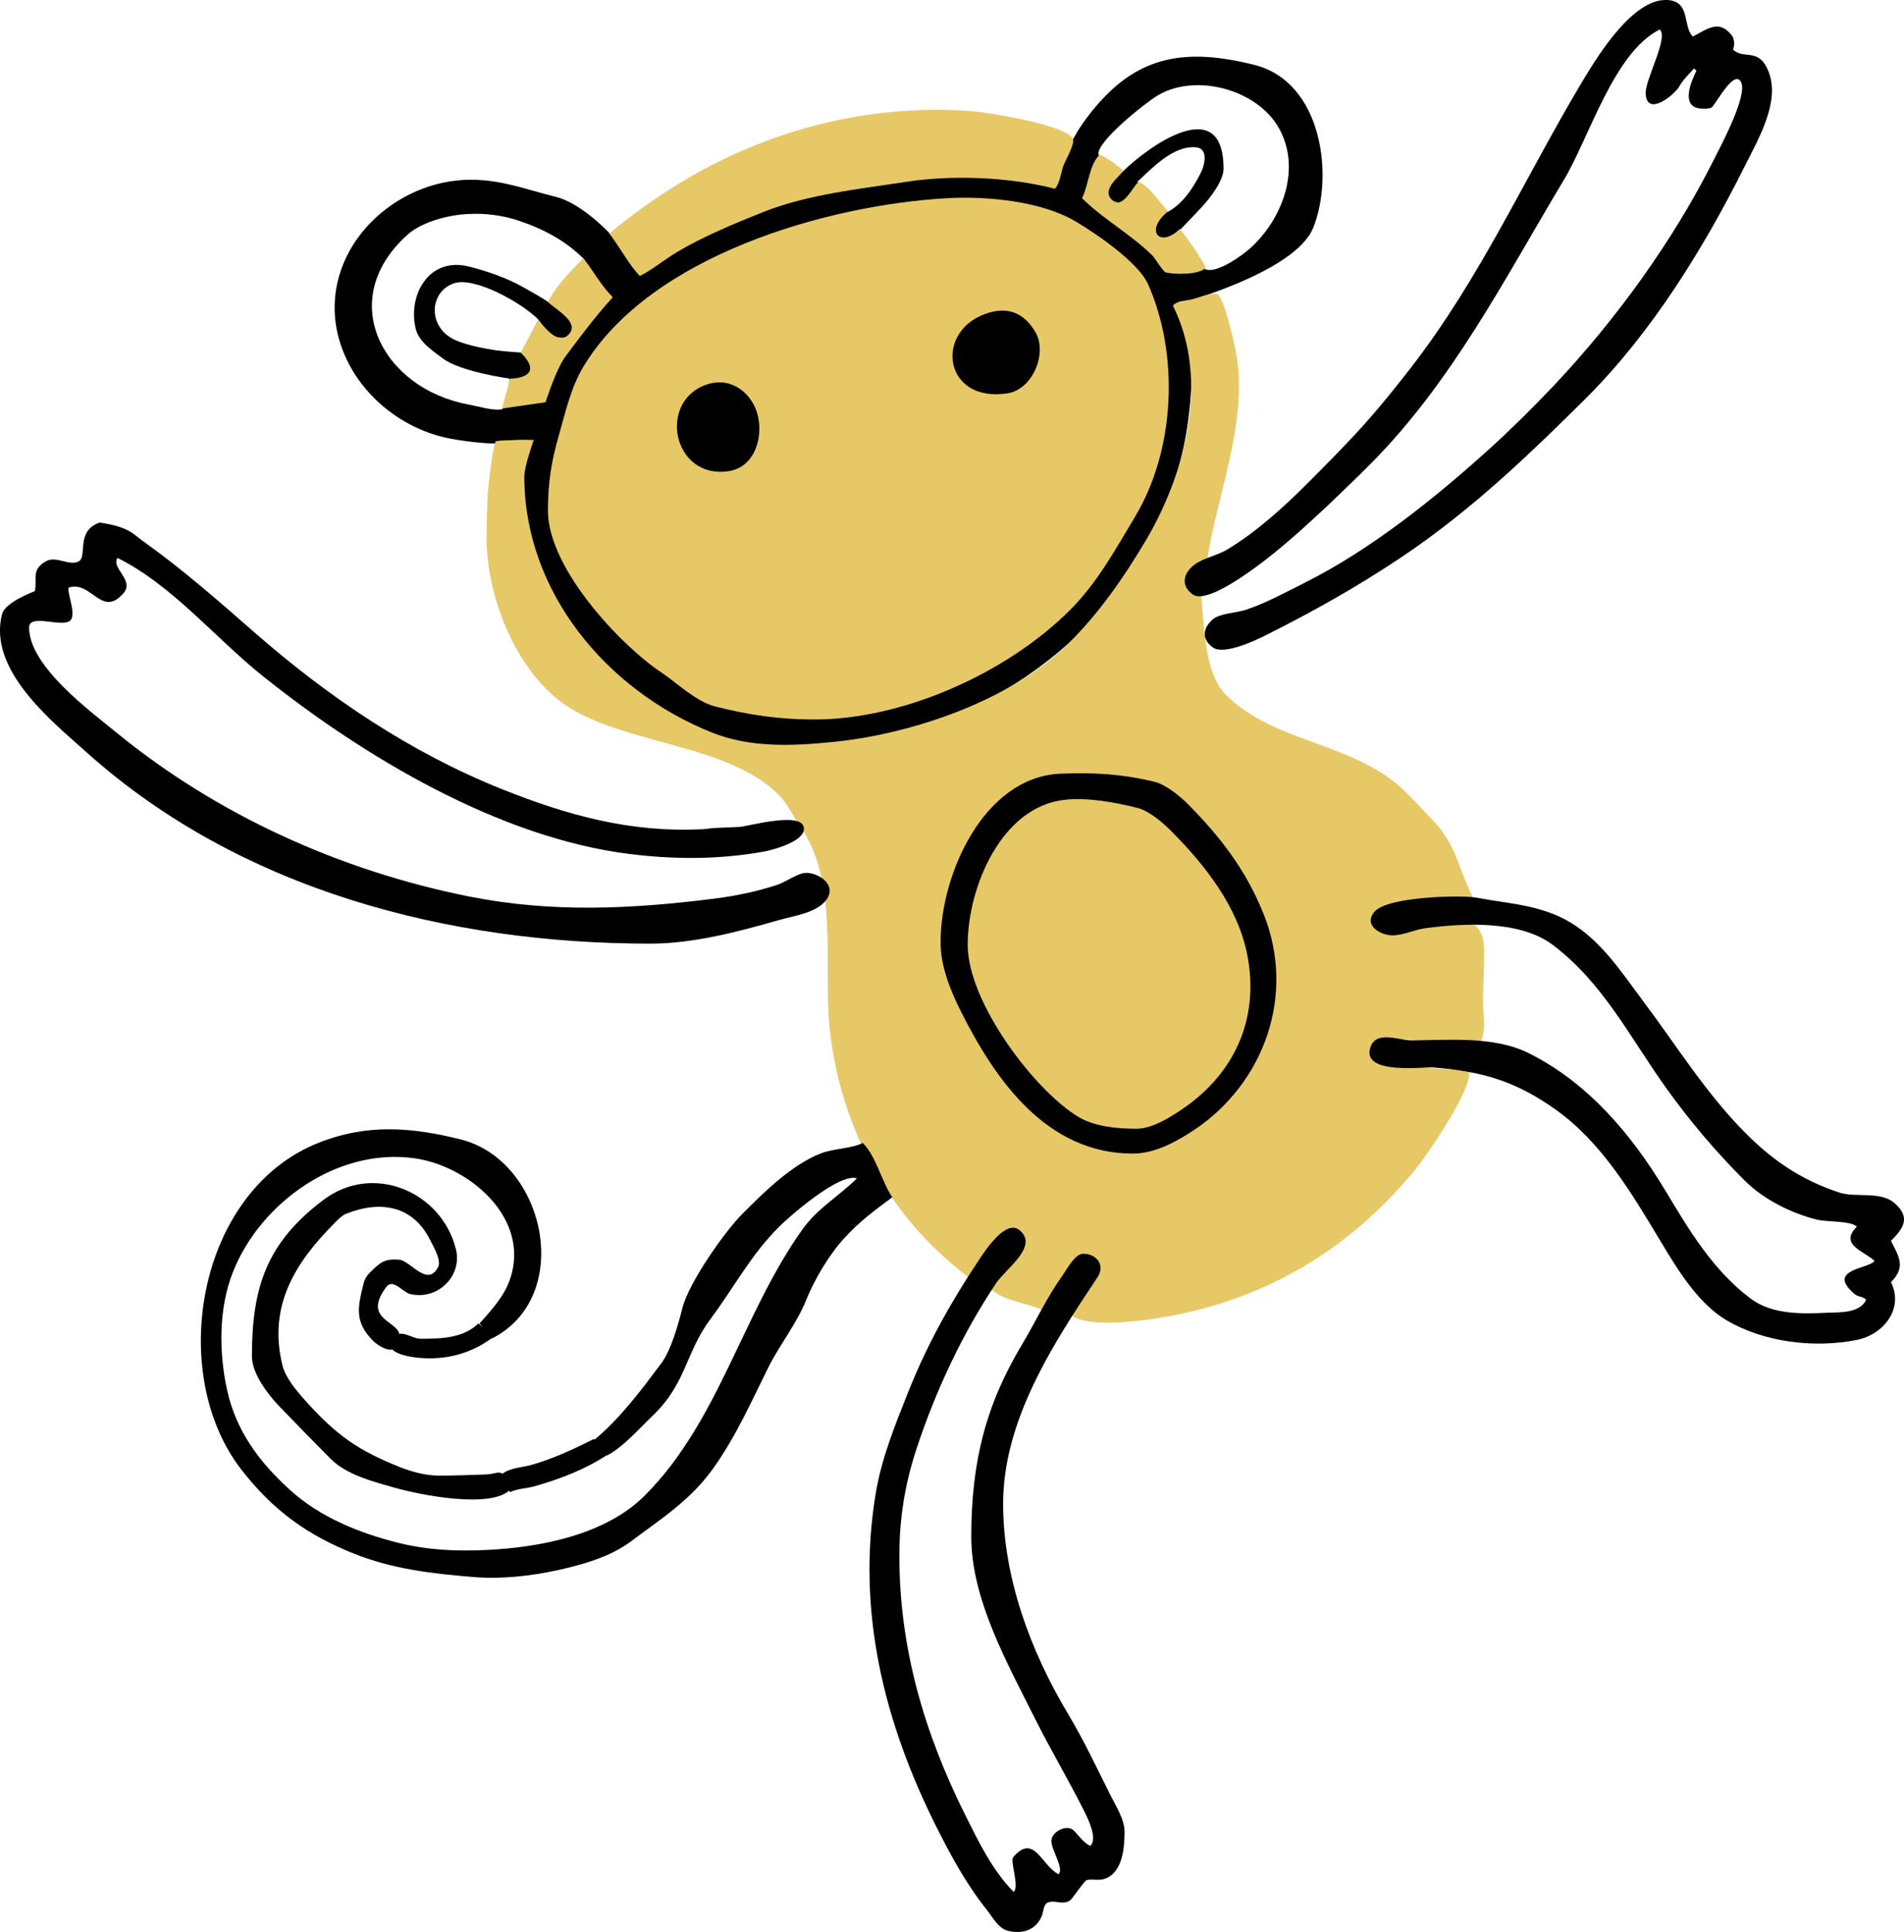
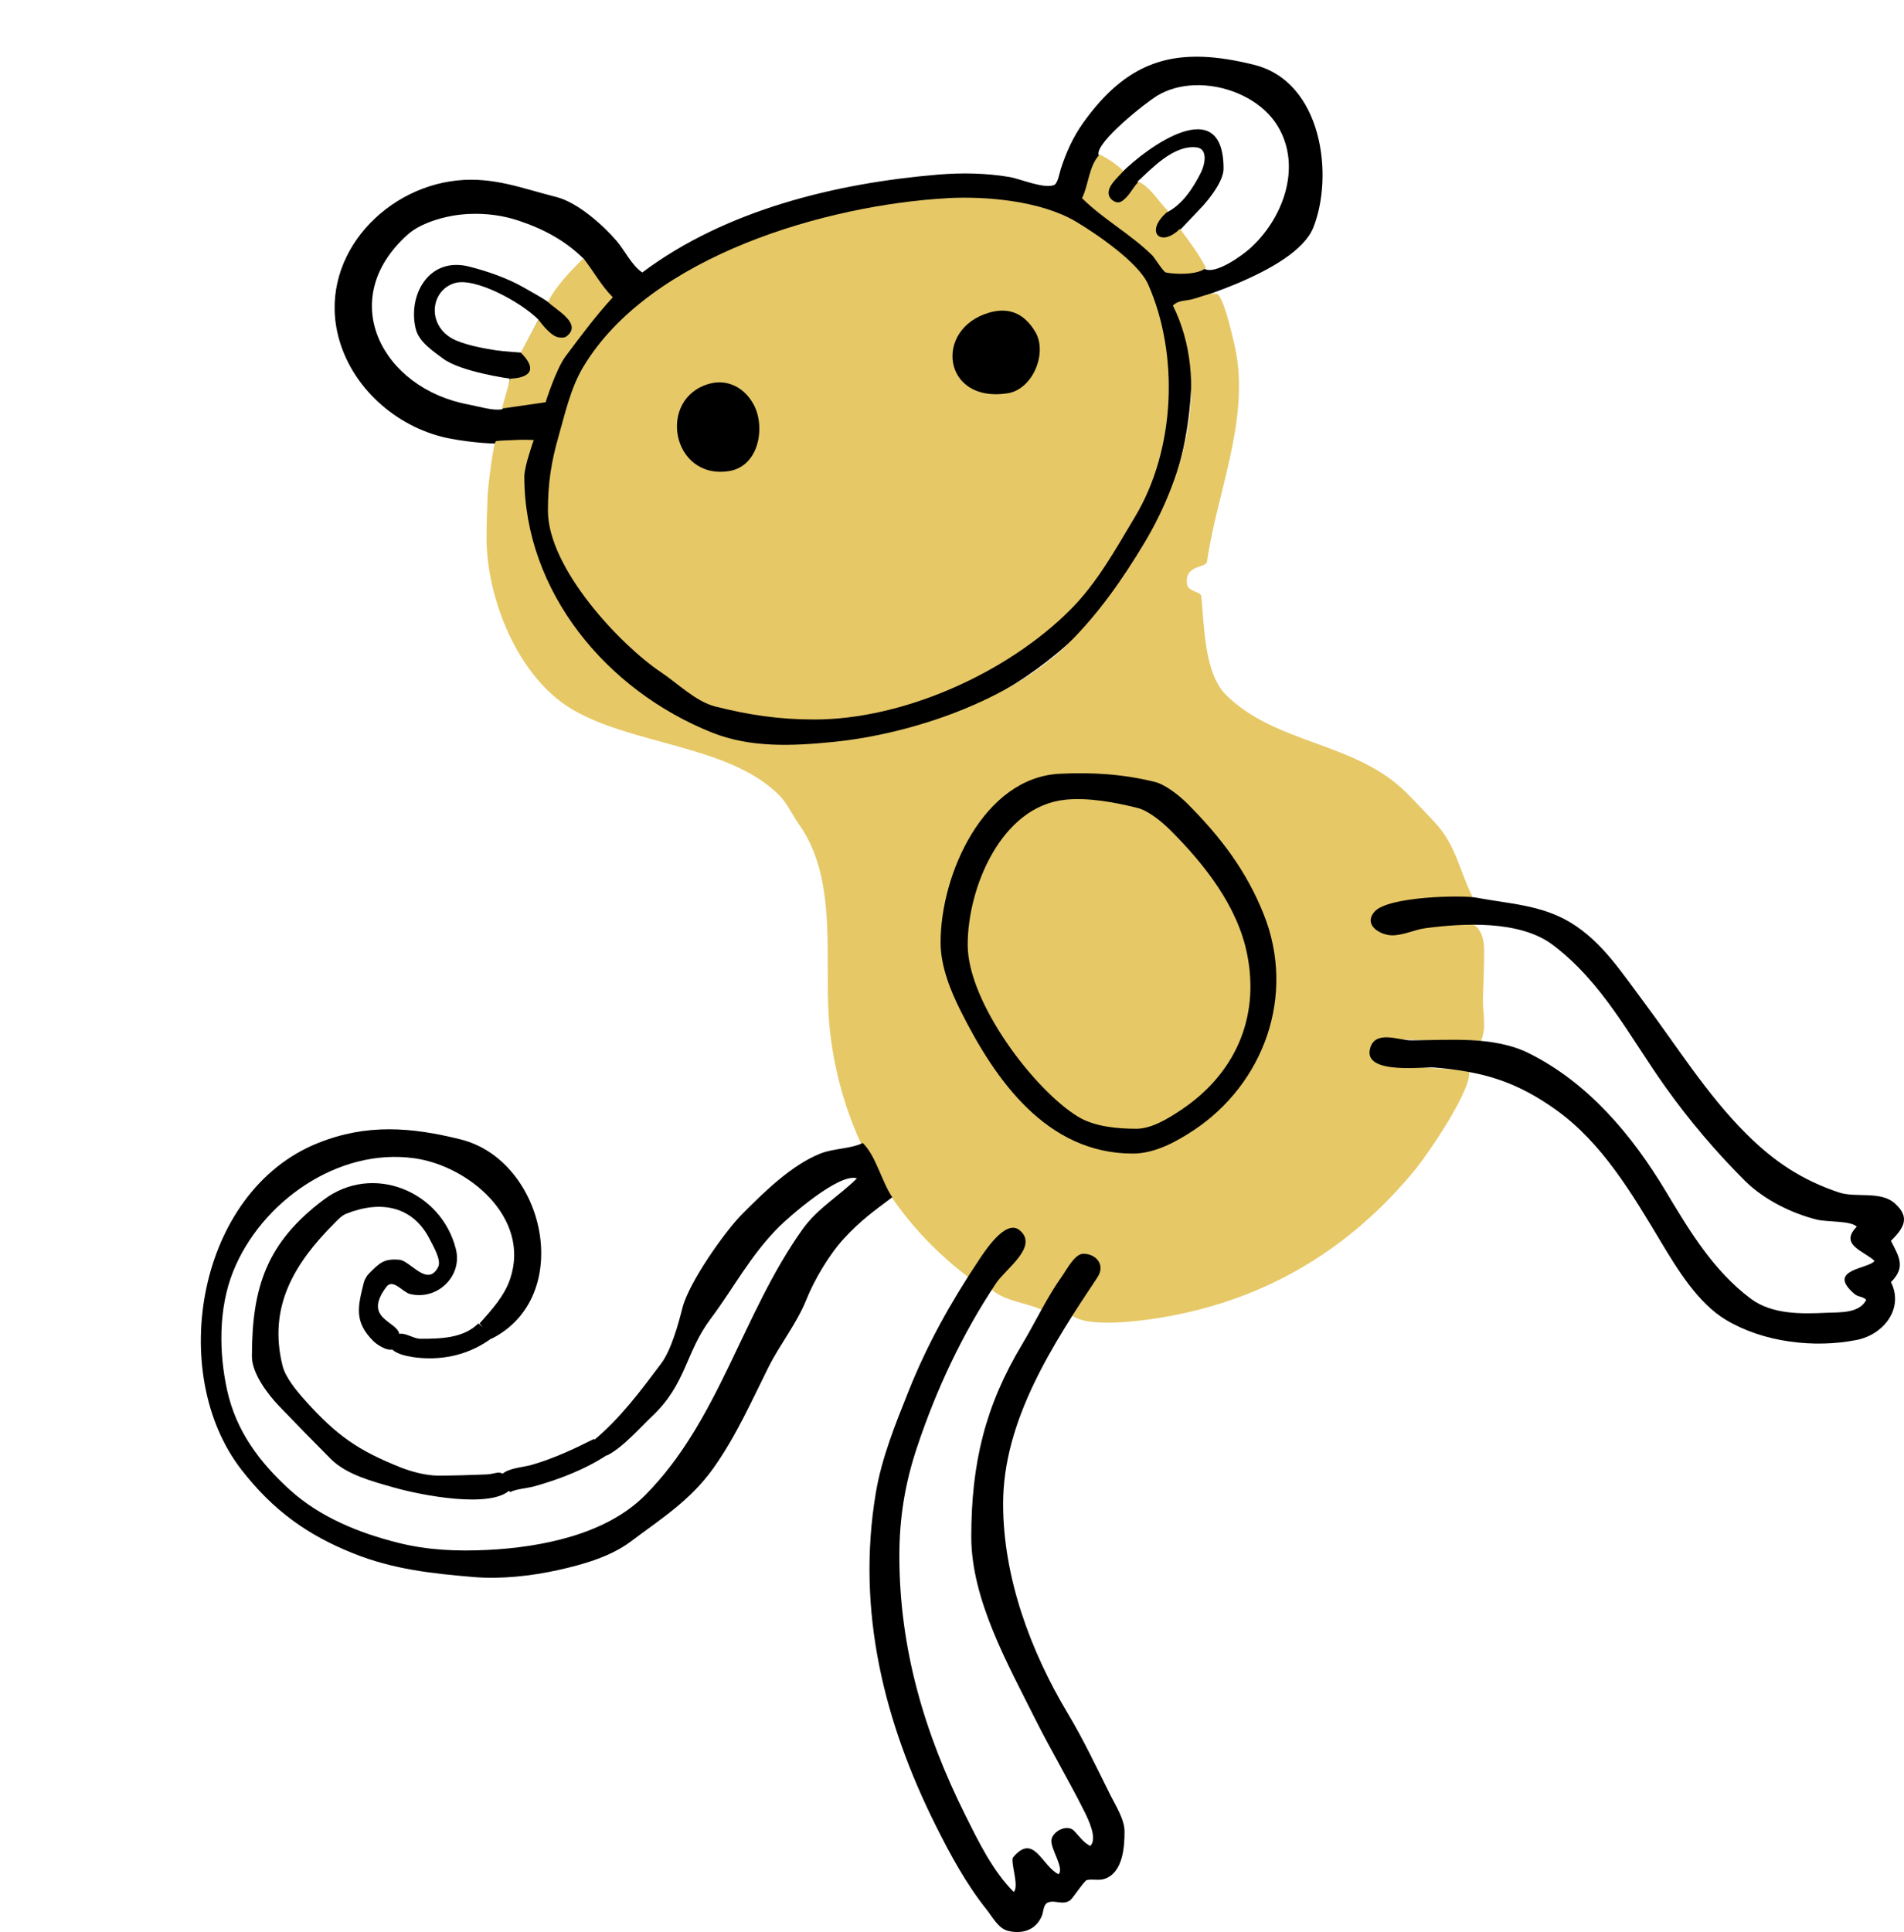
<svg xmlns="http://www.w3.org/2000/svg" id="Calque_2" viewBox="0 0 651.82 661.23">
  <defs>
    <style>.cls-1{fill:#e6c867;}</style>
  </defs>
  <g id="Layer_1">
    <path d="M411.63,19.44c-16.34-.58-28.79,5.78-40.78,22.55-3.57,5.01-5.77,10.01-7.67,15.73-.44,1.31-1.03,5.19-2.43,5.65-3.75,1.25-11.46-2.19-15.33-2.82-7.95-1.33-16.21-1.47-24.22-.8-35.07,2.92-72.84,12.13-101.32,33.5-3.64-2.43-5.98-7.56-8.88-10.91-4.58-5.28-13.22-13.09-20.59-14.93-11.41-2.86-21.48-6.97-33.92-5.65-26.02,2.73-48.1,27.45-40.37,54.5,4.99,17.46,20.82,30.73,38.38,33.92,7.02,1.27,14.24,1.91,21.39,1.6,1.08-.04,4.87-1.55,5.65,0,.72,1.44-1.74,6.88-2.03,8.48-.94,5.17-.8,10.48-.8,15.73,0,15.3,12.51,33.29,21.78,44.42,12.79,15.35,33.98,30.24,54.11,33.89,47.39,8.62,101.51-15.35,129.18-54.08,16.55-23.17,24.21-46.42,24.21-75.48,0-5.79-5.91-20.34-5.91-20.34,0,0,41.23-10.8,47.51-26.49,7.13-17.84,3.05-49.89-20.19-55.71-6.43-1.61-12.31-2.57-17.75-2.77ZM408.52,29.18c1.46-.07,2.94-.04,4.42.09,9.87.84,19.73,5.98,24.5,13.93,8.56,14.26,1.44,32.16-9.68,41.97-2.59,2.28-11.48,8.81-15.34,6.89-3-1.5-6.94-10.27-8.48-13.33,2.56-2.7,5.16-5.36,7.68-8.09,2.57-2.79,7.25-8.75,7.25-12.9,0-26.51-26.29-7.23-34.72,1.2-1.69-1.27-7.64-3.86-8.08-6.05-.85-4.27,15.91-17.62,20.19-20.19,3.62-2.17,7.85-3.3,12.25-3.51ZM409.6,50.44c4.18.47,2.75,6.17,1.6,8.48-2.64,5.27-6.33,11.05-11.7,13.73-3.13-3.75-7.38-6.46-10.08-10.5,5.02-4.59,12.35-12.58,20.19-11.71ZM160.51,73.23c5.72-.29,11.63.48,16.96,2.26,8.52,2.84,16.08,6.8,22.61,13.33-.12.24-11.76,14.99-12.37,14.57-2.43-1.7-5.92-3.55-8.22-4.89-5.69-3.31-12.9-5.76-18.96-7.28-13.81-3.46-21.05,9.97-18.18,21.41,1.1,4.42,5.94,7.56,9.3,10.08,6.11,4.58,22.89,6.88,22.89,6.88,0,0-1.28,10.19-2.73,10.48-2.98.6-8.22-1.04-11.28-1.6-29.56-5.37-45.92-35.85-21.01-58.14,4-3.58,10.18-5.54,15.36-6.48,1.83-.33,3.72-.53,5.63-.63ZM155.69,96.88c6.9-2.04,22.55,6.41,28.66,12.53-1.32,2.63-5.88,11.27-5.88,11.27,0,0-6.63-.48-8.65-.79-4.35-.67-9.29-1.61-13.33-3.23-10.57-4.23-9.58-17.19-.79-19.78Z" />
    <path class="cls-1" d="M401.52,104.55c12.77,25.54,4.29,57.84-9.69,81.15-7.45,12.42-15.5,23.98-25.83,34.31-19.76,19.76-53.89,31.23-80.74,33.91-13.98,1.4-28.35,2.06-41.57-3.23-36.09-14.43-64.19-48.19-64.19-87.6,0-3.62,3.23-12.51,3.23-12.51,0,0-4.36-.17-6.46,0-2.15.18-4.33.05-6.46.41-.94.16-2.76,16.2-2.83,17.76-.22,5.12-.41,10.22-.41,15.34,0,20.7,10.67,47.5,29.07,58.53,20.56,12.34,53.91,12.33,71.05,29.47,2.79,2.79,4.59,6.89,6.86,10.09,13.87,19.42,8.19,47.91,10.49,69.84,3.56,33.79,20.23,64.62,47.63,85.18,4.37-4.38,7.24-10.07,11.71-14.53,2.83-2.84,7.96-.97,7.26,3.23-.51,3.09-9.41,10.35-11.7,14.94,4.64,4.63,12.46,4.82,18.17,7.66,4.99-4.99,7-12.66,12.11-17.76,3.77-3.76,6.79,1.58,6.46,4.84-.24,2.39-7.64,10.85-9.28,14.14,5.19,5.19,25.43,2.27,33.5.8,34.27-6.23,62.56-23.32,84.77-50.46,3.6-4.4,20.1-28.08,18.17-33.91-9.66,0-19.86-1.33-29.47-2.02-1.95-.14-4.01-2.98-3.63-4.84,1.21-6.03,21.24-2.65,25.43-2.43,3.63.19,7.27.53,10.9.41.38-.02.64-.47.8-.81,2.23-4.46.65-9.95.81-14.93.17-5.39.41-10.77.41-16.15,0-19.22-22.61-6.06-34.32-6.06-4.42,0-3.68-6.02-1.61-8.07,1.25-1.26,3.49-.56,5.25-.81,8.61-1.22,17.23-1.7,25.83-2.82.38-.05.54-.54.81-.81-4.51-9.01-5.57-17.58-12.92-25.43-3.19-3.41-6.39-6.8-9.68-10.1-17.46-17.45-44.75-16.5-61.77-33.5-7.68-7.69-7.36-24.62-8.48-33.91-.17-1.38-4.51-1.36-4.84-4.03-.84-6.76,6.51-5.26,6.86-7.67,3.25-22.79,14.01-47.13,10.09-70.64-.4-2.38-4.25-20.62-6.86-20.99-2.41-.35-6.46,1.53-8.88,2.01-2.28.46-4.35.33-6.05,2.02Z" />
    <path class="cls-1" d="M324.42,67.82c-41.09,2.27-101.84,19.57-124.73,57.72-4.3,7.16-6.2,15.83-8.48,23.82-2.5,8.75-3.63,15.96-3.63,25.43,0,19.69,24.84,46.03,38.75,55.3,5.55,3.7,11.89,10.04,18.56,11.71,11.41,2.86,21.64,4.44,33.91,4.44,30.51,0,65.93-15.87,87.6-37.54,9.26-9.27,15.54-20.79,22.2-31.89,13.84-23.08,15.08-55.58,4.44-79.53-3.26-7.33-17.08-16.87-24.63-21.39-11.94-7.17-30.98-8.8-44-8.08Z" />
    <path d="M362.77,264.81c-25.98,1.3-40.77,34.34-40.77,57.72,0,8.13,3.35,16.4,6.86,23.42,11.9,23.81,29.52,48.85,58.93,48.85,7.58,0,14.93-4.04,21-8.08,23.8-15.87,34.98-45.97,23.81-73.87-5.94-14.87-14.74-26.45-26.24-37.95-2.47-2.47-7.29-6.36-10.9-7.27-10.87-2.71-21.59-3.38-32.69-2.82Z" />
    <path class="cls-1" d="M364.78,273.69c-21.88,2.13-33.5,29.93-33.5,49.65s22.92,49.92,37.95,58.94c5.6,3.36,13.52,4.03,19.78,4.03,5.33,0,11.12-3.64,15.34-6.46,18.07-12.04,27.04-31.1,22.6-53.29-3.29-16.48-14.64-30.8-26.24-42.39-2.67-2.67-7.42-6.7-11.3-7.67-7.64-1.9-16.64-3.6-24.63-2.82Z" />
-     <path d="M34.17,178.83c-8.44,2.82-4.11,11.75-7.27,13.33-3.27,1.64-7.76-2.13-11.3,0-4.86,2.91-2.86,5.41-3.63,10.09-.03.19-10.19,3.59-11.31,8.08-4.74,18.98,16.8,36.26,29.07,47.23,52.57,47.04,123.58,65.39,192.96,65.39,14.63,0,30.03-4.08,44-8.07,5.1-1.46,12.81-2.42,16.15-6.87,3.83-5.11-2.48-9.28-6.86-9.28-2.79,0-6.99,3.14-9.69,4.03-7.2,2.4-14.67,3.91-22.2,4.85-28.27,3.53-55.43,4.82-83.56-.81-43.82-8.77-86-27.72-120.7-56.11-8.92-7.3-29.87-22.65-29.87-35.93,0-4.97,11.49.22,14.13-2.43,2.29-2.29-1.75-10.92-.41-11.3,7.79-2.23,11.12,10.53,18.57,2.02,3.93-4.5-4.35-8.61-2.02-12.11,18.85,9.42,33.4,27.36,49.65,40.37,34.48,27.59,80.95,55.38,125.54,60.95,15.26,1.91,30.82,1.96,46.02-.8,3.31-.6,13.06-3.3,13.72-7.27,1.18-7.12-18.9-1.4-21.8-1.21-2.95.19-5.92.22-8.88.4-1.35.09-2.68.34-4.03.41-24.52,1.26-46.28-4.78-68.63-13.72-31.38-12.56-59.33-31.44-84.77-53.69-12.5-10.93-24.47-21.46-37.94-31.08-3.82-2.72-4.9-4.94-14.94-6.46Z" />
-     <path d="M305.45,409.73c-3.77-5.66-5.46-13.94-10.09-18.56-4.05,2.02-10.03,1.83-14.53,3.63-9.95,3.97-19.36,13.29-26.64,20.58-5.93,5.93-18.39,23.51-20.58,32.3-1.37,5.45-3.83,14.39-7.27,18.97-7.01,9.34-13.88,18.63-23.01,26.24,1.55,1.56,3,3.44,4.44,5.25,5.52-2.76,11.49-9.7,15.34-13.32,11.97-11.24,11.44-21.84,20.19-33.5,8.07-10.77,13.52-21.59,23.42-31.49,2.95-2.95,20.53-18.58,26.64-16.55-5.97,5.97-13.44,10.18-18.57,17.36-20.68,28.95-28.65,65.79-54.09,91.23-13.43,13.43-35.73,17.67-53.69,18.57-10.47.52-20.52.12-30.68-2.43-13.38-3.34-26.81-8.77-37.14-18.16-10.47-9.53-18.32-20.1-21.4-33.91-2.88-12.99-3.03-28.15,2.02-40.77,9.49-23.73,35.86-42.51,62.17-38.75,18.54,2.65,39.64,20.37,32.7,41.17-1.99,5.99-6.38,10.71-10.49,15.35,2.1,2.41,2.23,3.43,4.03,5.25,28.64-14.32,18.56-60.96-10.49-68.23-16.93-4.23-32.21-5.44-48.84,1.22-41.46,16.58-51.84,78.89-26.24,111.81,10.98,14.13,22.79,22.45,38.35,28.66,13.49,5.4,26.68,6.87,41.18,8.08,9.35.78,19.72-.35,29.06-2.43,8.28-1.84,17.75-4.53,24.63-9.68,10.32-7.75,20.41-14.05,28.26-25.03,7.85-10.99,13.12-23.02,18.97-34.72,3.84-7.68,9.7-14.97,12.92-23.01,2.73-6.84,7.81-15.44,12.91-20.99,5.84-6.34,10.25-9.39,16.55-14.13Z" />
-     <path d="M568.24,10.09c3.05,3.06-5.26,17.33-4.85,22.2.65,7.75,9.82.06,11.31-2.42,1.61-2.68,2.69-3.64,5.25-6.46q.41.4.81.81c-1.68,3.35-5.55,12.17,1.21,12.91.51.06,3.17.27,4.04-.4,1.38-1.08,7.84-13.54,10.09-8.48,2.09,4.69-6.8,21.27-9.29,26.24-13.9,27.79-33.59,54.93-54.9,77.5-7.17,7.59-14.47,14.8-22.2,21.8-18.45,16.69-40.53,34.39-62.98,45.61-6.7,3.34-13.08,6.91-20.18,9.29-3.1,1.03-8.99,1.24-11.31,3.23-3.43,2.95-4.06,6.78,0,9.68,3.69,2.63,14.1-2.2,17.76-4.03,16.27-8.14,31.12-16.45,46.42-26.64,12.57-8.38,24.7-18.16,35.92-28.26,9.55-8.6,18.77-17.56,27.86-26.64,22.38-22.39,40.08-51.12,54.09-79.13,4.43-8.85,11.84-21.39,8.48-31.48-3.24-9.73-8.74-4.71-12.51-8.48.66-1.34.55-3.62-.41-4.84-4.43-5.7-8.56-1.98-13.33.4-3.62-3.62-.55-12.51-9.28-12.51-11.34,0-22.82,18.37-28.27,27.45-19.96,33.28-35.14,67.8-59.34,98.9-4.81,6.18-9.73,12.31-14.94,18.17-6.57,7.4-13.58,14.39-20.58,21.4-7.97,7.96-17.29,16.35-27.05,22.2-3.39,2.04-8.32,2.93-11.3,5.25-3.72,2.9-4.59,7.11-.41,10.1,5.72,4.08,27.05-13.44,30.68-16.55,1.88-1.61,3.79-3.19,5.64-4.84,1.52-1.36,8.54-7.78,9.69-8.88,4.88-4.68,9.76-9.35,14.53-14.13,28.25-28.26,46.37-63.96,66.6-97.69,8.6-14.33,16.98-43.41,32.7-51.27Z" />
+     <path d="M305.45,409.73c-3.77-5.66-5.46-13.94-10.09-18.56-4.05,2.02-10.03,1.83-14.53,3.63-9.95,3.97-19.36,13.29-26.64,20.58-5.93,5.93-18.39,23.51-20.58,32.3-1.37,5.45-3.83,14.39-7.27,18.97-7.01,9.34-13.88,18.63-23.01,26.24,1.55,1.56,3,3.44,4.44,5.25,5.52-2.76,11.49-9.7,15.34-13.32,11.97-11.24,11.44-21.84,20.19-33.5,8.07-10.77,13.52-21.59,23.42-31.49,2.95-2.95,20.53-18.58,26.64-16.55-5.97,5.97-13.44,10.18-18.57,17.36-20.68,28.95-28.65,65.79-54.09,91.23-13.43,13.43-35.73,17.67-53.69,18.57-10.47.52-20.52.12-30.68-2.43-13.38-3.34-26.81-8.77-37.14-18.16-10.47-9.53-18.32-20.1-21.4-33.91-2.88-12.99-3.03-28.15,2.02-40.77,9.49-23.73,35.86-42.51,62.17-38.75,18.54,2.65,39.64,20.37,32.7,41.17-1.99,5.99-6.38,10.71-10.49,15.35,2.1,2.41,2.23,3.43,4.03,5.25,28.64-14.32,18.56-60.96-10.49-68.23-16.93-4.23-32.21-5.44-48.84,1.22-41.46,16.58-51.84,78.89-26.24,111.81,10.98,14.13,22.79,22.45,38.35,28.66,13.49,5.4,26.68,6.87,41.18,8.08,9.35.78,19.72-.35,29.06-2.43,8.28-1.84,17.75-4.53,24.63-9.68,10.32-7.75,20.41-14.05,28.26-25.03,7.85-10.99,13.12-23.02,18.97-34.72,3.84-7.68,9.7-14.97,12.92-23.01,2.73-6.84,7.81-15.44,12.91-20.99,5.84-6.34,10.25-9.39,16.55-14.13" />
    <path d="M373.27,631.76c-2.52-1.27-3.72-3.31-5.65-5.25-2.33-2.33-7.34.25-7.67,3.23-.34,3.07,4.51,9.62,2.43,11.7-5.74-2.86-8.35-14.04-15.34-6.05-.2.22-.38.5-.41.8-.25,2.69,2.22,9.49.41,11.31-7.21-7.21-12.03-17.19-16.55-26.24-13.96-27.93-22.6-56.99-22.6-88.81,0-13.07,1.95-24.85,6.05-37.14,6.61-19.83,15.51-38.8,27.05-56.12,3.36-5.04,14.72-12.62,8.07-18.16-4.78-3.99-11.96,7.24-14.13,10.49-9.55,14.33-17.54,28.71-23.81,44.4-4.54,11.34-9.29,22.99-11.31,35.12-6.73,40.38,2.95,78.57,20.59,113.84,4.96,9.92,10.41,19.97,17.36,28.65,1.96,2.46,4.01,6.46,7.27,7.27,4.92,1.23,9.68-.2,11.7-5.25.48-1.21.44-3.81,2.02-4.44,2.45-.98,5.15,1.08,7.67-.81.84-.63,4.78-6.66,5.64-6.86,1.98-.46,4.14.24,6.06-.41,6.29-2.09,6.86-10.9,6.86-16.15,0-4.23-2.99-8.8-4.84-12.51-4.72-9.44-9.12-18.84-14.53-27.86-12.82-21.37-22.2-46.69-22.2-71.85,0-28.48,16.99-54.56,32.29-77.5,2.81-4.22-.4-8.08-4.84-8.08-2.93,0-5.74,5.54-7.27,7.67-5.25,7.35-9.09,15.68-13.72,23.42-12.53,20.87-17.36,40.47-17.36,65.79,0,21.43,12.45,43.47,21.79,62.17,5.36,10.72,11.56,21.1,16.96,31.89,1.43,2.87,4.48,9.25,2.02,11.71Z" />
    <path d="M635.66,419.82c-6.27,6.27,2.8,8.45,6.05,11.71-1.85,2.77-16.74,2.83-6.86,11.3,1.31,1.12,2.75.74,4.04,2.02-2.38,4.75-9.2,4.23-13.72,4.44-8.38.4-18.55.62-25.84-4.85-12.8-9.59-20.92-23.17-29.06-36.73-11.65-19.4-26.55-37.09-46.83-47.23-12.08-6.04-27.44-4.44-40.37-4.44-4.33,0-12.72-3.81-14.13,3.24-1.71,8.51,18.47,5.79,21.79,6.05,17.08,1.37,28.41,4.84,41.99,14.53,15.78,11.28,26.06,28.78,35.92,45.21,5.68,9.47,12.69,20.94,22.21,26.64,12.8,7.69,30.28,9.77,44.81,6.87,9.21-1.85,16.21-10.76,11.7-19.78,5.21-5.21,2.7-8.74,0-14.13,4.37-4.37,6.8-8.03,1.21-12.92-4.83-4.23-13.31-1.75-18.97-3.63-12.65-4.21-22.3-10.59-31.89-20.19-13.56-13.56-23.68-29.96-35.12-45.21-7.39-9.85-14.23-20.57-25.03-27.05-10.01-6-21.01-6.36-32.3-8.48-4.63-.87-30.16-.47-34.71,4.84-3.99,4.66,2.13,8.08,6.05,8.08s7.59-1.93,11.31-2.43c12.78-1.7,32.23-2.87,43.59,5.65,17.21,12.9,26.42,31.57,38.76,48.84,8.14,11.41,17.1,21.95,27.04,31.89,6.41,6.41,15.95,11.16,24.62,13.33,3.61.9,11.64.33,13.73,2.42Z" />
-     <path class="cls-1" d="M208.57,79.93c3.48,4.35,6.84,10.88,10.49,14.53,4.2-2.1,8.38-5.6,12.51-8.07,8.86-5.32,19.65-9.8,29.47-13.73,15.39-6.16,33.41-8,49.65-10.49,14.87-2.28,34.68-1.7,50.46,2.43,1.56-1.57,2.07-5.42,2.82-7.67.6-1.81,4.4-8.12,3.23-9.68-3.69-4.93-30.48-9.02-35.52-9.29-3.36-.17-6.72-.41-10.09-.41-42.55,0-80.71,15.45-113.03,42.39Z" />
    <path d="M174.66,509.85c-.65-1.3-1.38-2.37-2.02-3.63q.41-.41.8-.81c-2.52-2.52-3.52-.94-6.86-.8-5.51.22-11.03.4-16.55.4-4.09,0-9.1-1.3-12.92-2.82-14.35-5.74-21.8-10.7-33.1-23.42-2.56-2.87-6.29-7.38-7.27-11.31-5.07-20.26,4.09-35.17,17.76-48.84,1.22-1.22,2.43-2.59,4.03-3.23,11.69-4.68,22.84-2.76,28.66,8.88,1.06,2.11,3.99,6.96,2.83,9.29-3.62,7.23-9.5-2.11-13.33-2.43-5.33-.45-6.77,1.12-10.49,4.84-.52.52-1.42,2.04-1.61,2.83-2.13,8.5-3.42,13.53,3.23,20.18,1.45,1.45,5.65,4.04,7.27,2.43-2.39-2.39,2.04-2.34,1.61-4.84-.75-4.52-12.66-5.19-4.44-16.15,2.23-2.99,5.6,1.8,8.07,2.42,9.25,2.32,18.08-5.98,15.74-15.34-4.95-19.8-28.41-29.55-45.21-16.95-19.49,14.62-24.62,29.85-24.62,53.68,0,5.85,5.53,13.04,9.28,16.96,5.87,6.11,11.78,12.18,17.76,18.16,5.36,5.36,14.4,7.69,21.4,9.69,9.44,2.7,33.4,7.37,39.97.81Z" />
    <path class="cls-1" d="M199.69,88.4c-4.21,4.21-9.39,9.5-12.11,14.94,2.68,2.69,11.89,7.37,6.46,11.7-.8.65-1.86.55-2.83.41-2.91-.41-6.86-6.05-6.86-6.05,0,0-4.89,8.98-6.05,11.3,8.91,8.92-3.63,8.88-3.63,8.88l-2.84,10.24,14.95-2.16s3.54-11.31,6.86-15.74c5.19-6.93,10.23-13.73,16.15-20.19-4.14-4.14-6.36-8.65-10.09-13.33Z" />
    <path class="cls-1" d="M376.49,52.88c-3.73,3.73-3.77,10.35-6.06,14.94,7.25,7.25,16.8,12.37,24.23,19.78.47.47,3.62,5.47,4.44,5.65,3.05.67,11.18.93,13.72-1.61-2.24-4.49-5.84-9.26-8.88-13.33-6.65,6.65-12.45.96-4.03-6.05-3.35-3.35-5.86-7.98-10.1-10.1-2.15,2.16-3.39,5.38-6.05,6.86-1.27.71-2.91-.23-3.63-1.21-2.42-3.22,2.81-7.24,4.44-9.29-2.26-2.26-5.2-4.21-8.07-5.65Z" />
    <path d="M203.32,492.48c-6.9,3.45-13.8,6.71-21.4,8.88-3,.86-7.9,1.03-10.1,3.24q.41.4.81.8l-.81.81c.82,1.63,1.49,3.1,2.83,4.44,2.28-1.13,5.89-1.28,8.48-2.02,8.78-2.51,17.46-5.85,25.03-10.9-1.69-1.69-3.15-3.55-4.84-5.25Z" />
    <path d="M163.76,452.93c-5.1,5.09-12.94,5.25-19.78,5.25-3,0-6.41-3.29-8.88-.81-5.19,5.19,4.08,6.89,7.67,7.27,9.48,1,18.33-1.23,25.83-6.86-1.9-1.9-.94-1.74-4.84-4.84Z" />
    <path d="M242.87,131.32c-18.08,5.04-12.88,32.95,6.66,29.91,10.25-1.59,12.55-14.88,8.61-22.53-3.18-6.15-9.23-9.06-15.27-7.37Z" />
    <path d="M338.62,107c-19.06,5.54-15.97,31.07,6.31,27.61,8.68-1.35,13.73-13.86,9.52-20.99-3.89-6.56-9.27-8.53-15.83-6.62Z" />
  </g>
</svg>